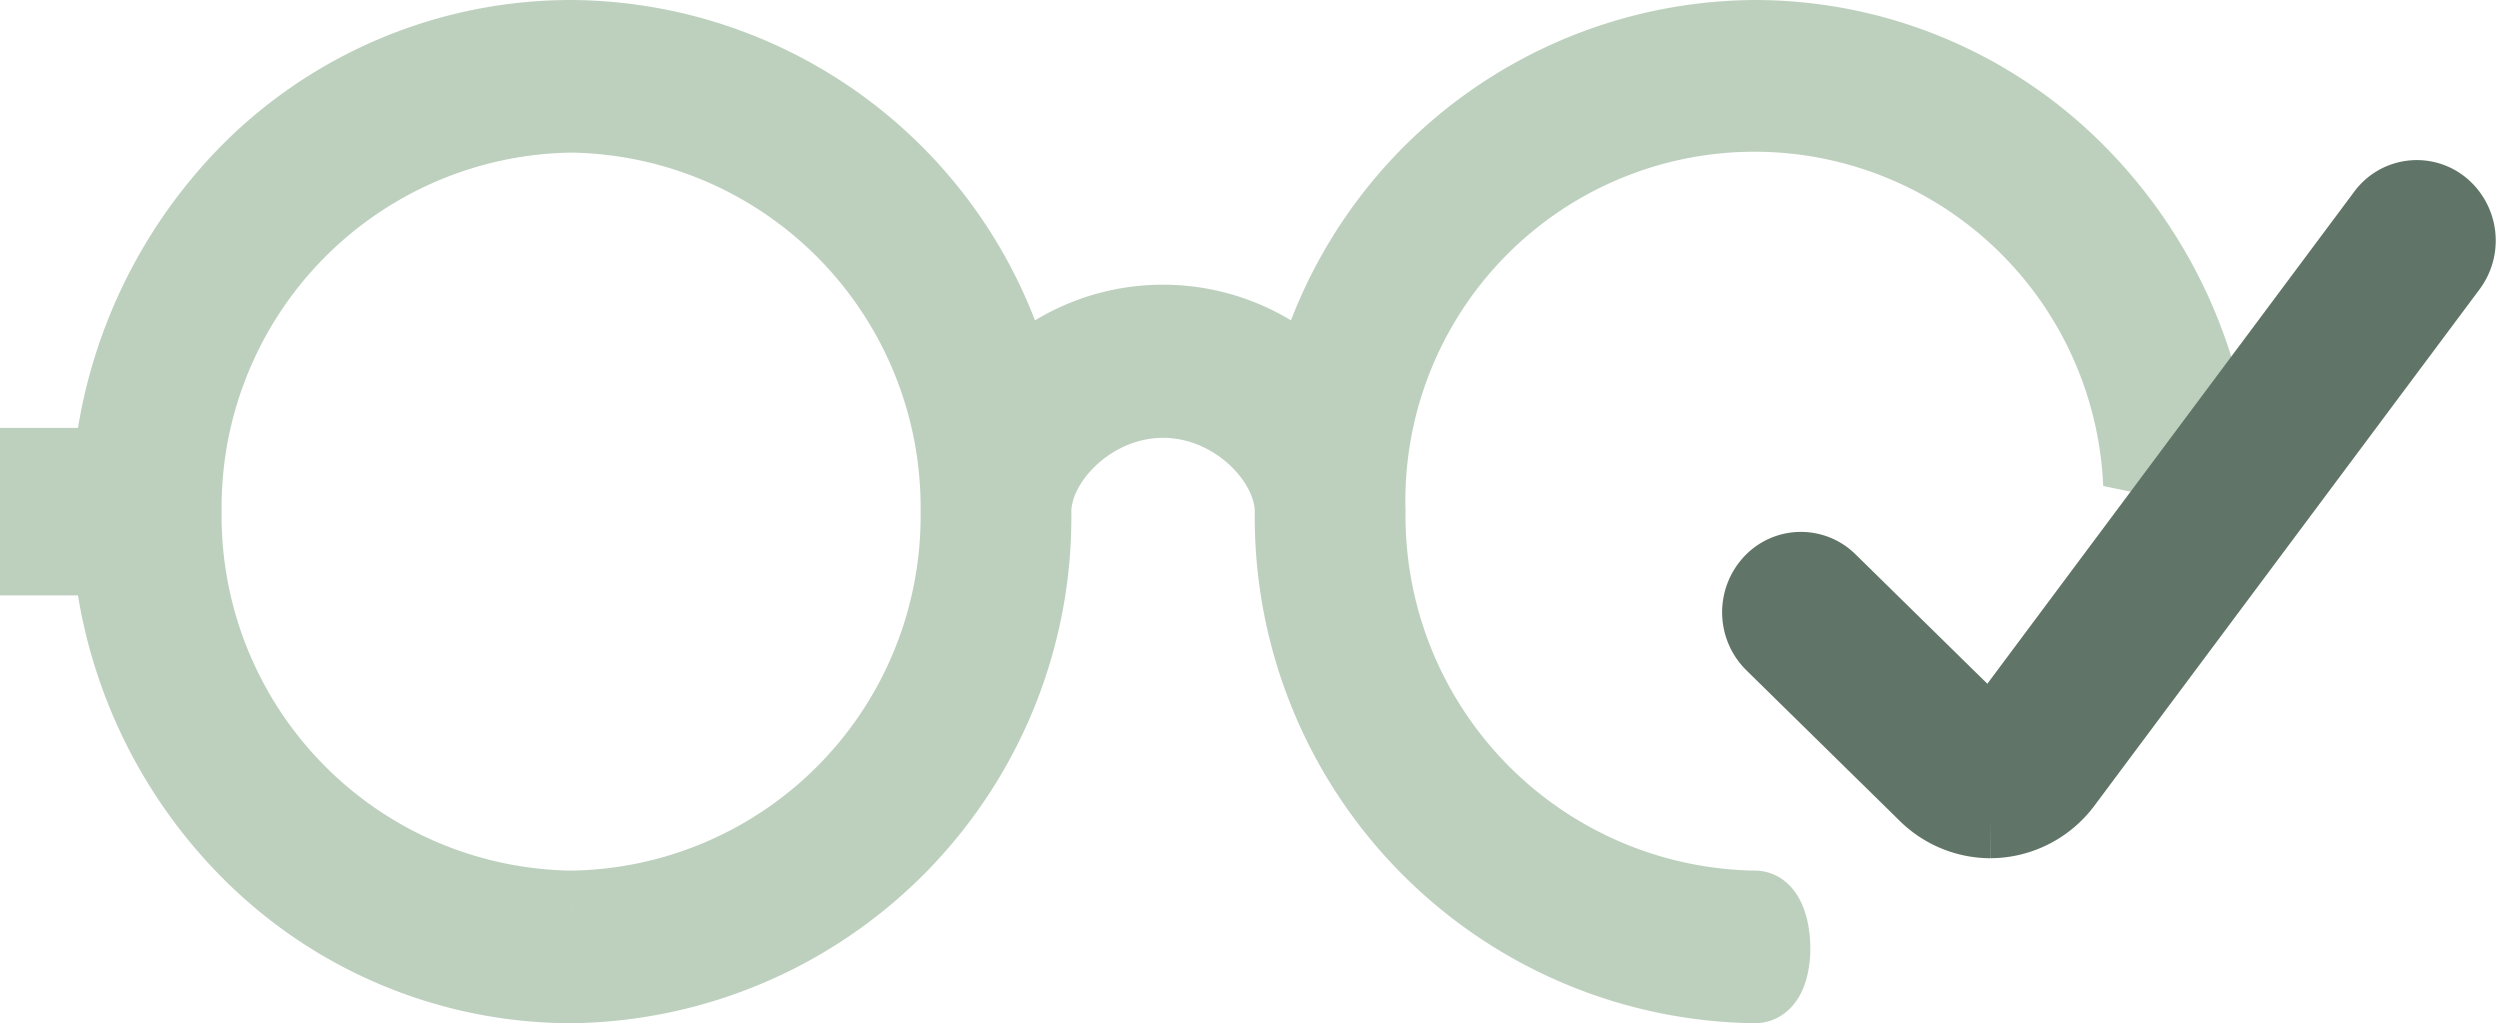
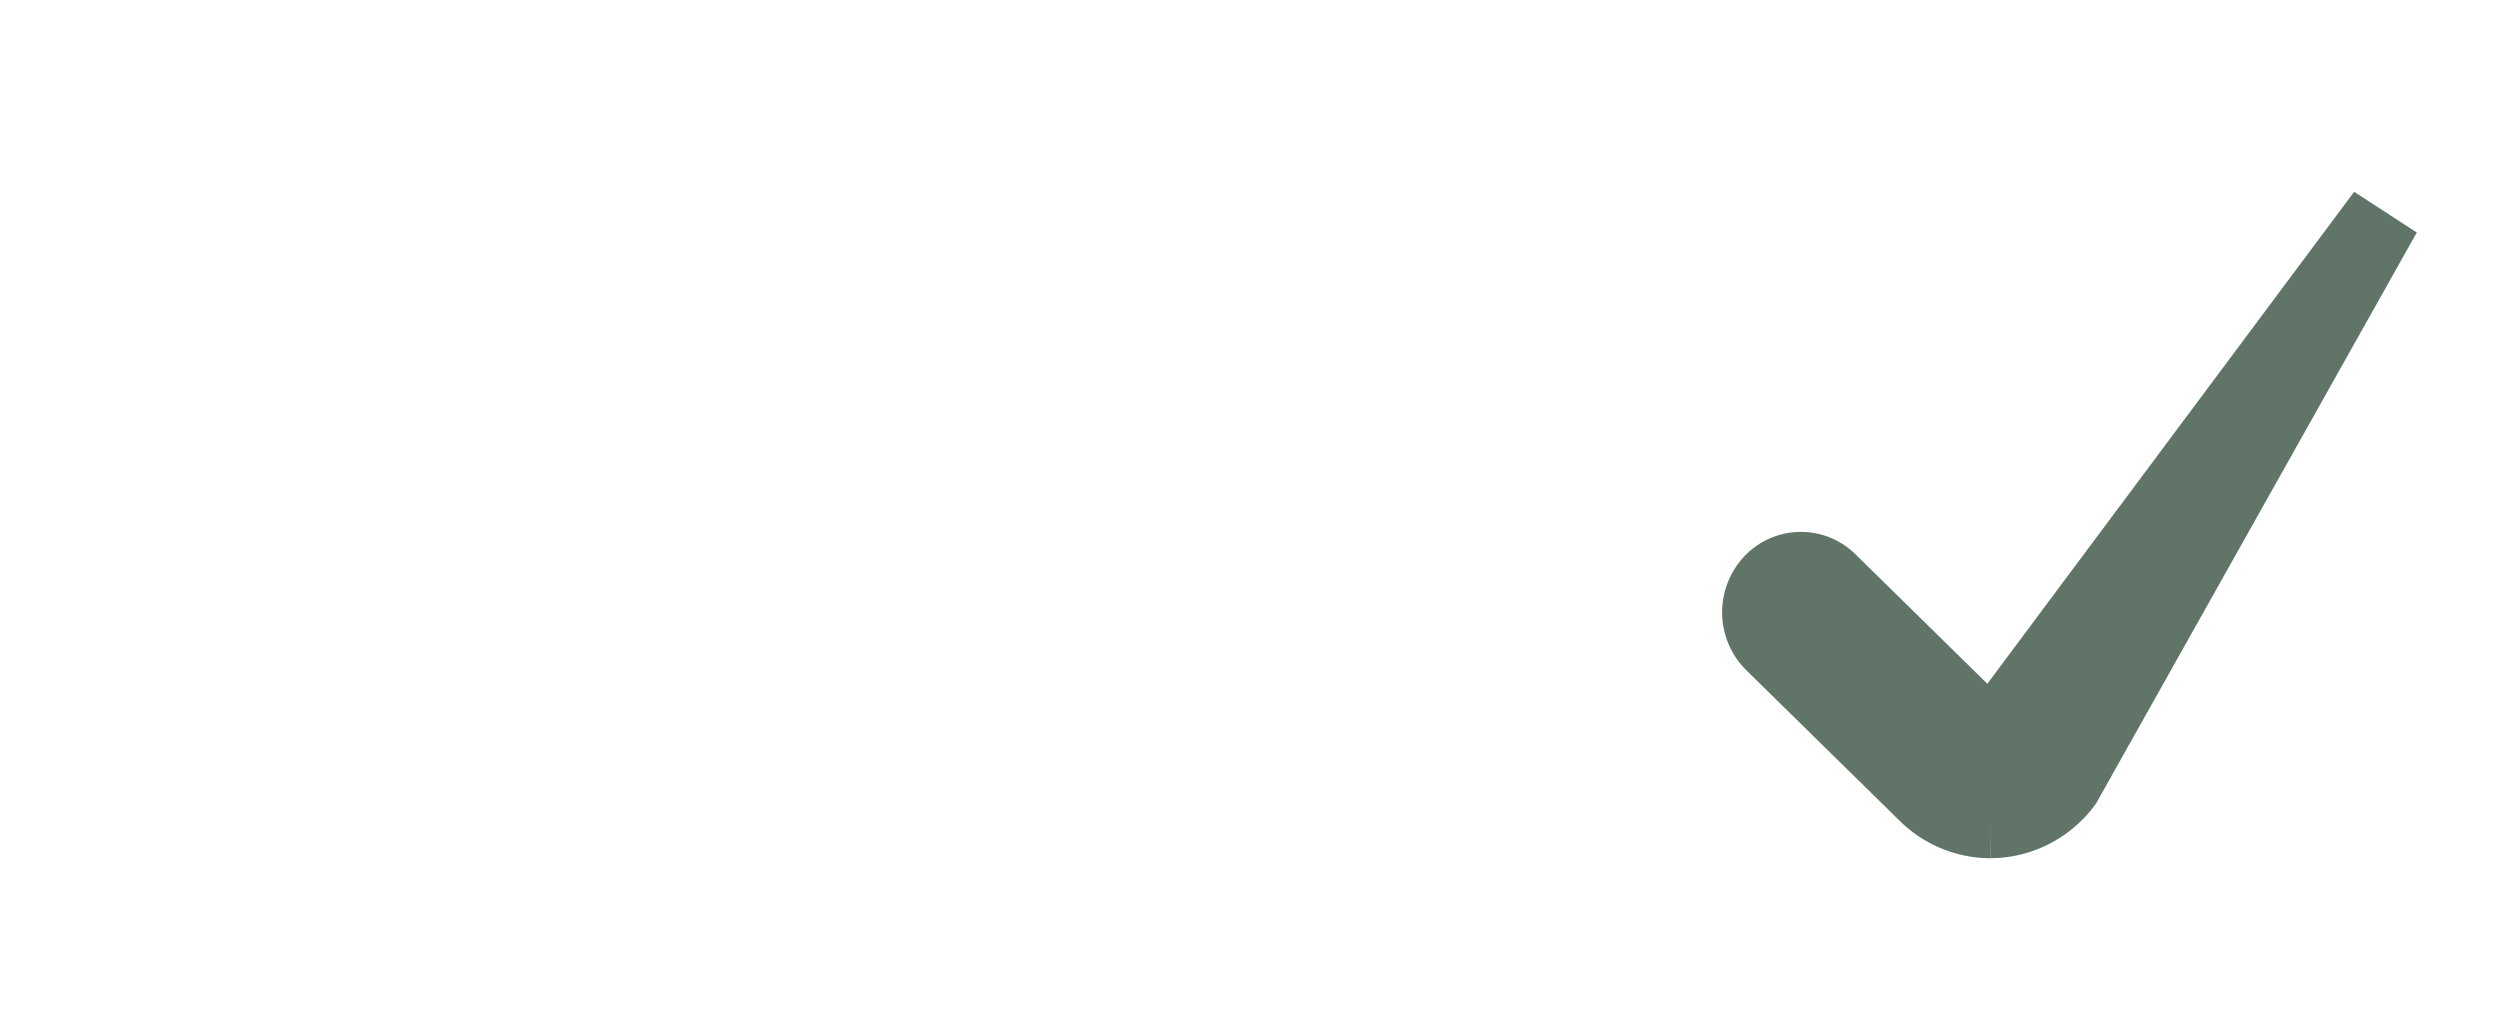
<svg xmlns="http://www.w3.org/2000/svg" width="100.174" height="41" viewBox="0 0 100.174 41">
  <g id="icon_fertigung" transform="translate(1.5 1.5)">
    <g id="Gruppe_1008" data-name="Gruppe 1008" transform="translate(0 0)">
-       <path id="Pfad_1654" data-name="Pfad 1654" d="M68.823,34.885A15.718,15.718,0,0,1,53.319,19a15.487,15.487,0,0,1,30.954-1.09,4.779,4.779,0,0,1,2.755-2.444A19.29,19.29,0,0,0,81.448,5.1,18.222,18.222,0,0,0,68.823,0,18.54,18.54,0,0,0,51,13.822a8.416,8.416,0,0,0-11.8,0A18.54,18.54,0,0,0,21.384,0,18.242,18.242,0,0,0,8.76,5.074,19.433,19.433,0,0,0,2.941,17.144H0v3.713H2.941A19.325,19.325,0,0,0,8.76,32.9,18.227,18.227,0,0,0,21.384,38,18.775,18.775,0,0,0,39.928,19.02V19c0-2.042,2.316-4.456,5.175-4.456S50.278,16.958,50.278,19v.02A18.776,18.776,0,0,0,68.823,38c1,0,.909-3.115,0-3.115m-47.439,0A15.718,15.718,0,0,1,5.88,19a15.718,15.718,0,0,1,15.5-15.885A15.718,15.718,0,0,1,36.888,19a15.705,15.705,0,0,1-15.5,15.885" transform="translate(0 0)" fill="#bdd0be" stroke="#bdd0be" stroke-width="3" />
-       <path id="Pfad_1655" data-name="Pfad 1655" d="M68.046,32.591a3.7,3.7,0,0,1-2.584-1.067l-6.149-6.038a1.767,1.767,0,0,1-.066-2.433,1.613,1.613,0,0,1,2.342-.069l6.15,6.038a.434.434,0,0,0,.659-.054L83.821,8.283a1.617,1.617,0,0,1,2.325-.308,1.766,1.766,0,0,1,.3,2.416L71.017,31.077a3.728,3.728,0,0,1-2.684,1.5c-.1.008-.192.011-.287.011" transform="translate(10.211 -1.201)" fill="#607568" stroke="#607568" stroke-width="3" />
+       <path id="Pfad_1655" data-name="Pfad 1655" d="M68.046,32.591a3.7,3.7,0,0,1-2.584-1.067l-6.149-6.038a1.767,1.767,0,0,1-.066-2.433,1.613,1.613,0,0,1,2.342-.069l6.15,6.038a.434.434,0,0,0,.659-.054L83.821,8.283L71.017,31.077a3.728,3.728,0,0,1-2.684,1.5c-.1.008-.192.011-.287.011" transform="translate(10.211 -1.201)" fill="#607568" stroke="#607568" stroke-width="3" />
    </g>
  </g>
</svg>